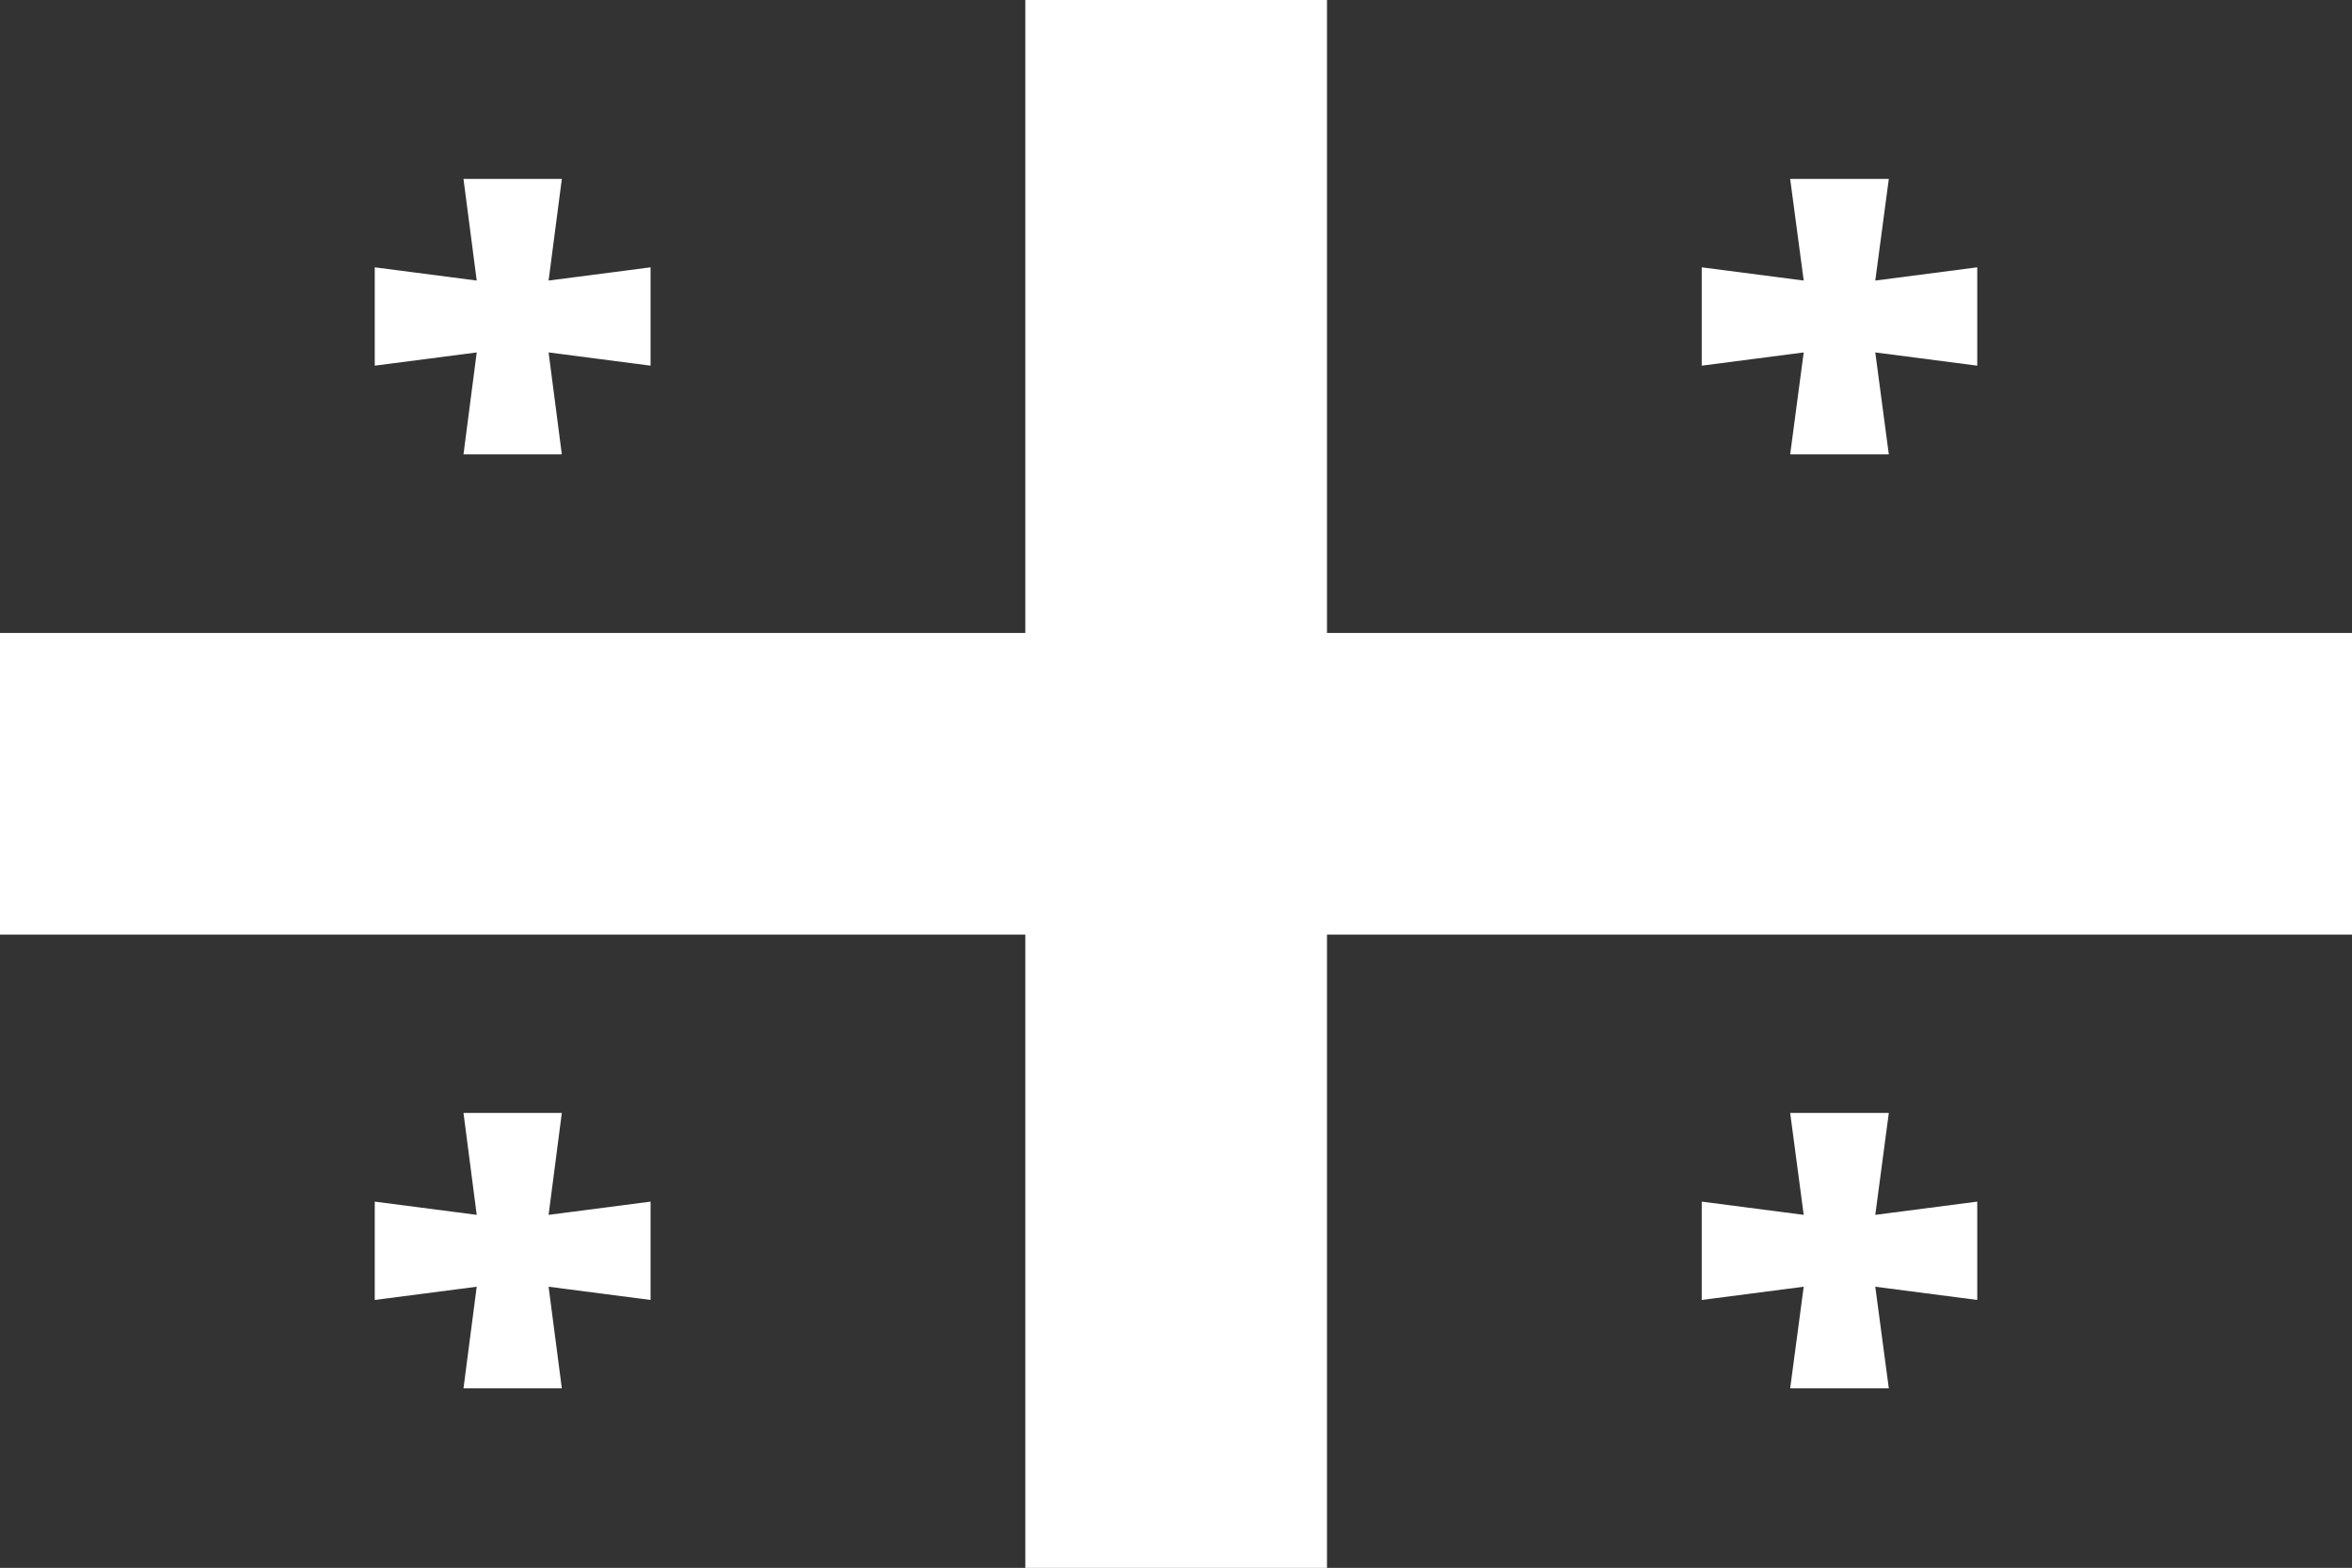
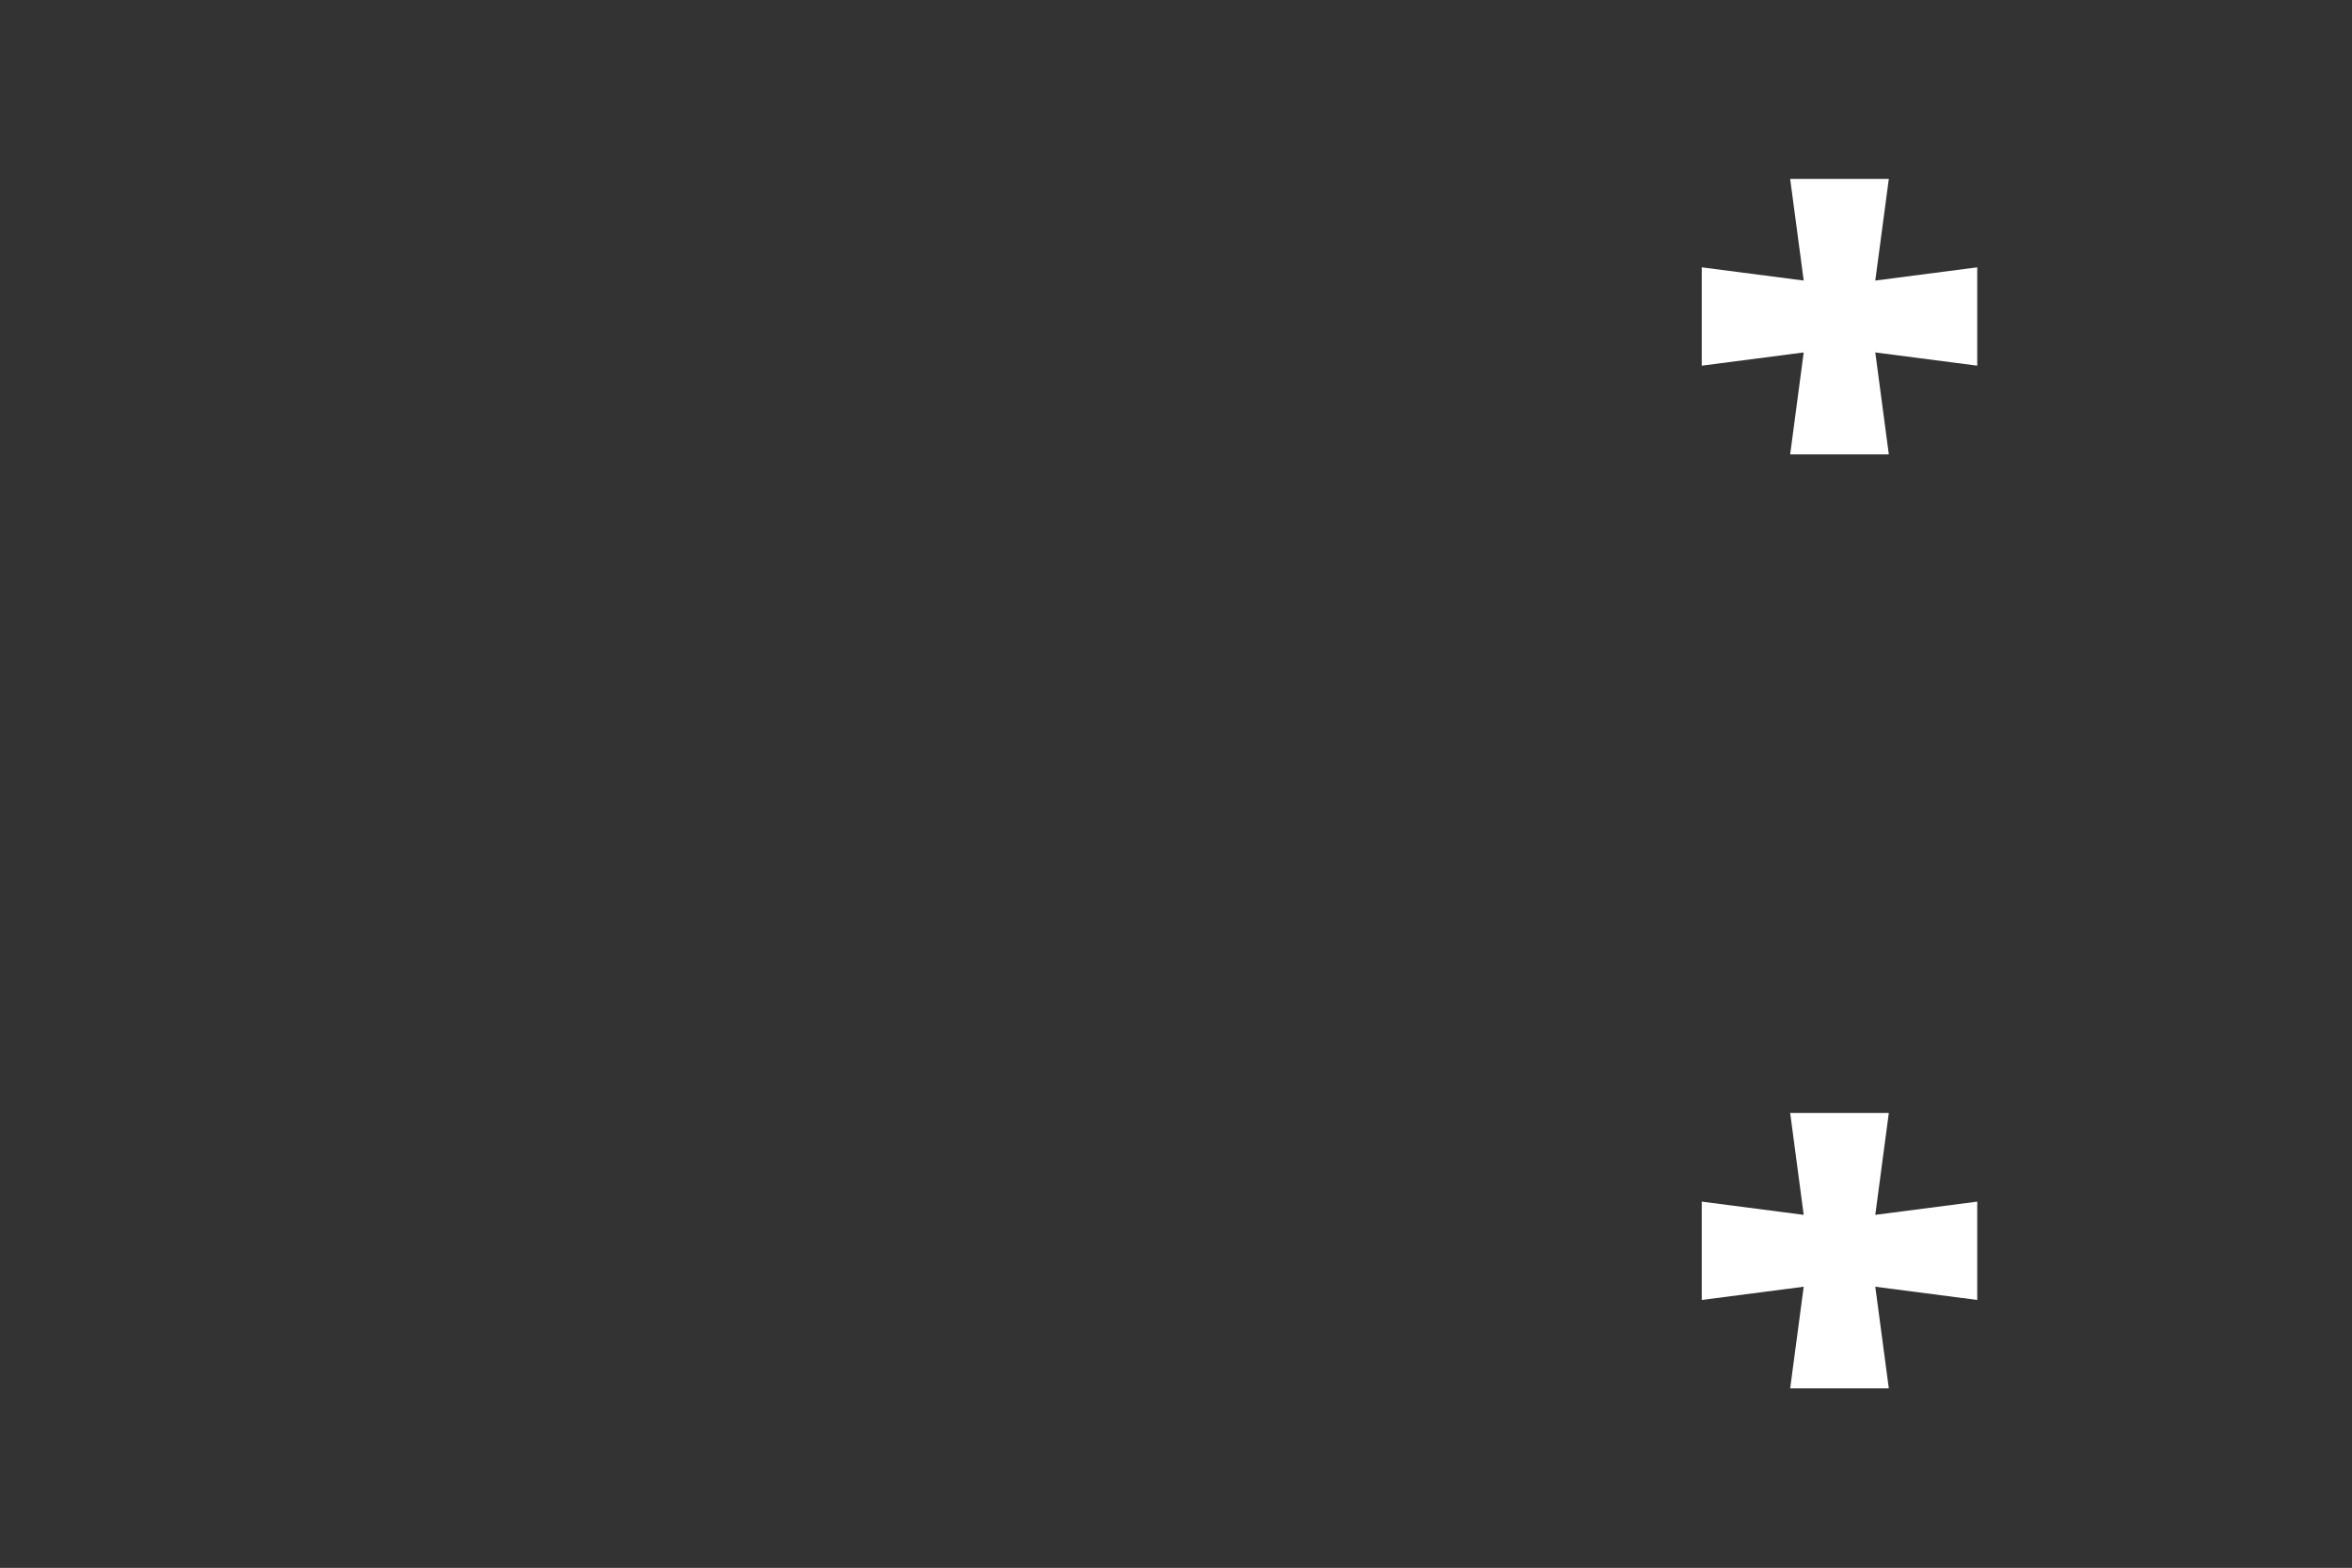
<svg xmlns="http://www.w3.org/2000/svg" fill="#000000" height="521.4" preserveAspectRatio="xMidYMid meet" version="1" viewBox="0.0 0.0 782.0 521.4" width="782" zoomAndPan="magnify">
  <rect x="0.0" y="0.0" width="782.0" height="521.4" fill="#333333" stroke="none" />
  <g id="change1_1">
-     <path d="M782 210.5L441.2 210.5 441.2 0 340.9 0 340.9 210.5 0 210.5 0 310.8 340.9 310.8 340.9 521.4 441.2 521.4 441.2 310.8 782 310.8z" fill="#ffffff" />
-     <path d="M182.4 427.9L216.3 432.3 216.3 399.6 182.4 404 186.8 370.1 154.1 370.1 158.5 404 158.5 404 158.5 404 124.6 399.6 124.6 432.3 158.5 427.9 154.1 461.7 186.8 461.7 182.4 427.9z" fill="#ffffff" />
-     <path d="M182.4 117.2L216.3 121.6 216.3 88.9 182.4 93.3 186.8 59.5 154.1 59.5 158.5 93.3 158.5 93.3 158.5 93.3 124.6 88.9 124.6 121.6 158.5 117.2 154.1 151.1 186.8 151.1 182.4 117.2z" fill="#ffffff" />
+     <path d="M782 210.5z" fill="#ffffff" />
    <path d="M623.5 427.9L657.4 432.3 657.4 399.6 623.5 404 628 370.1 595.2 370.1 599.7 404 599.7 404 599.7 404 565.8 399.6 565.8 432.3 599.7 427.9 595.2 461.7 628 461.7 623.5 427.9z" fill="#ffffff" />
    <path d="M623.5 117.2L657.4 121.6 657.4 88.9 623.5 93.3 628 59.5 595.2 59.5 599.7 93.3 599.7 93.3 599.7 93.3 565.8 88.9 565.8 121.6 599.7 117.2 595.2 151.1 628 151.1 623.5 117.2z" fill="#ffffff" />
  </g>
</svg>